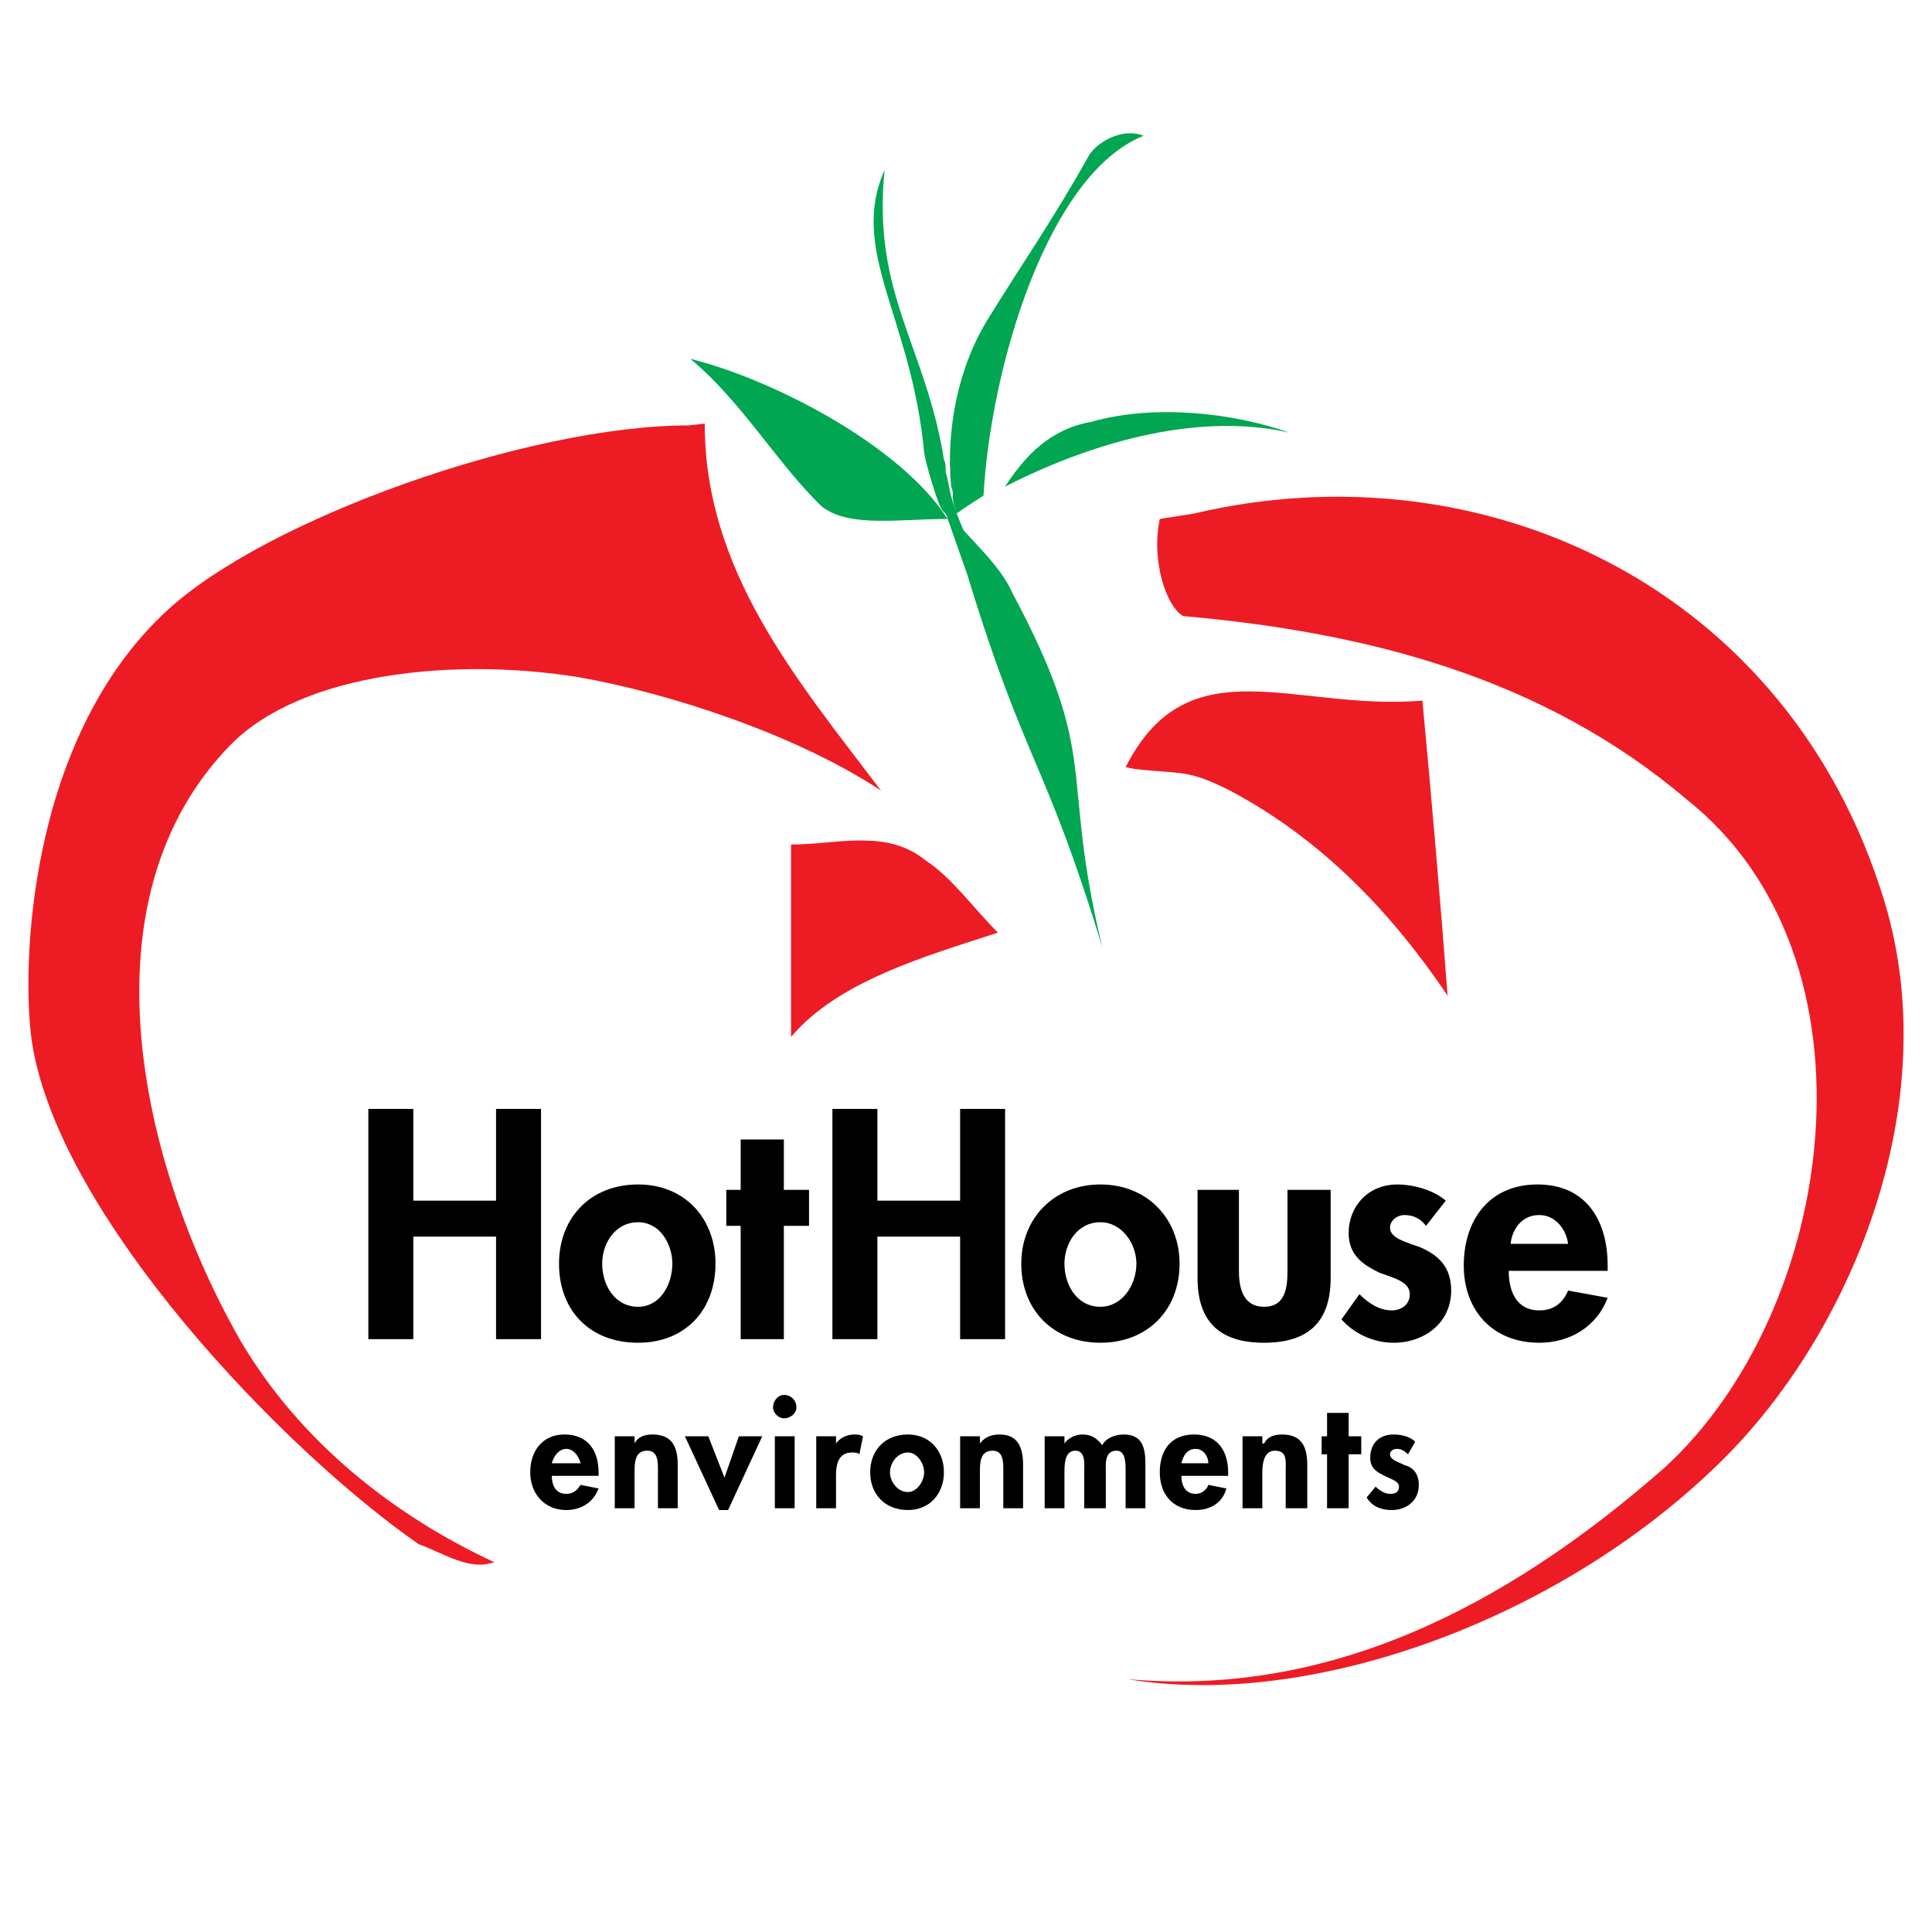
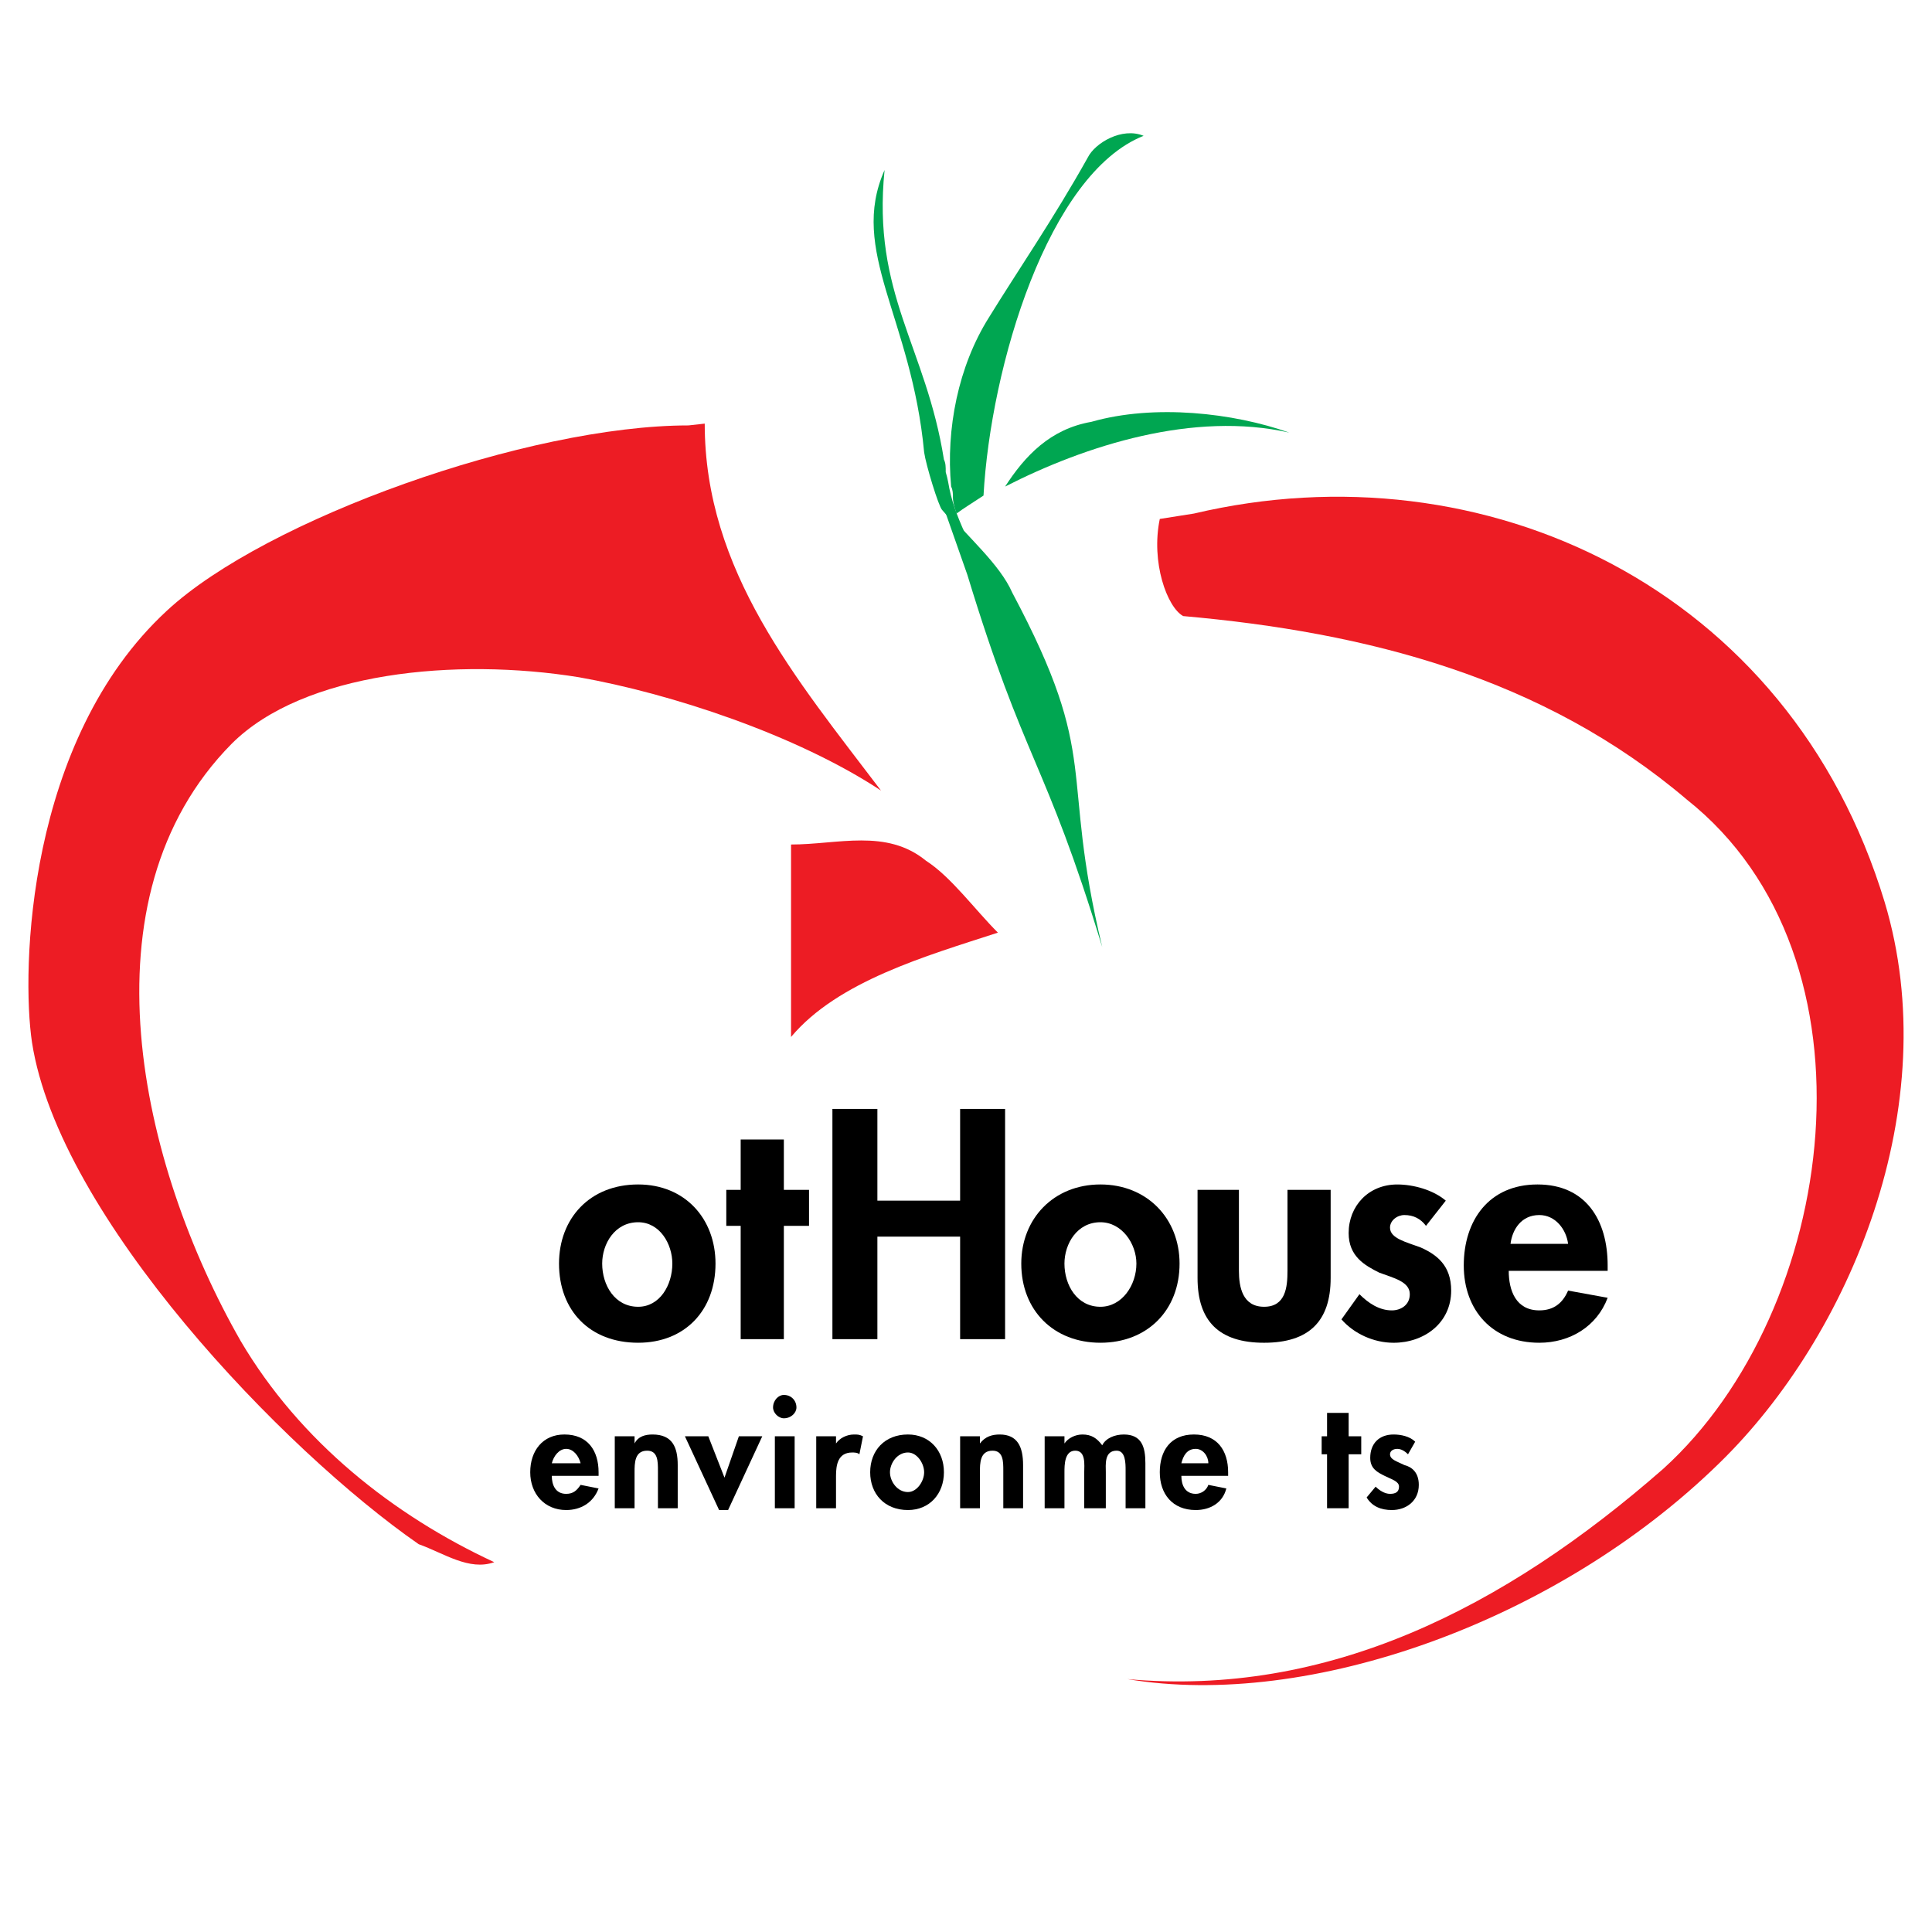
<svg xmlns="http://www.w3.org/2000/svg" version="1.0" id="Layer_1" x="0px" y="0px" width="192.756px" height="192.756px" viewBox="0 0 192.756 192.756" enable-background="new 0 0 192.756 192.756" xml:space="preserve">
  <g>
    <polygon fill-rule="evenodd" clip-rule="evenodd" fill="#FFFFFF" points="0,0 192.756,0 192.756,192.756 0,192.756 0,0  " />
-     <path fill-rule="evenodd" clip-rule="evenodd" fill="#ED1C24" d="M112.302,76.541c6.281-12.382,16.869-5.563,29.61-6.64   c0.897,9.512,1.795,19.92,2.513,29.432c-5.563-8.255-12.562-15.613-21.715-20.458c-4.307-2.153-4.666-1.615-9.511-2.153   L112.302,76.541L112.302,76.541z" />
    <path fill-rule="evenodd" clip-rule="evenodd" fill="#ED1C24" d="M119.121,51.237c28.893-6.819,59.4,7.357,68.911,38.763   c6.102,20.279-3.409,43.248-16.51,55.99c-16.151,15.793-40.916,24.586-59.041,21.535c19.92,1.795,37.506-6.998,53.478-20.996   c17.407-15.793,22.253-50.966,2.333-66.758c-14.356-12.203-31.943-16.69-50.248-18.305c-1.615-0.897-3.229-5.384-2.332-9.691   L119.121,51.237L119.121,51.237z" />
    <path fill-rule="evenodd" clip-rule="evenodd" fill="#ED1C24" d="M78.923,84.257c4.666,0,9.511-1.615,13.459,1.615   c2.513,1.615,4.846,4.845,7.179,7.178c-7.179,2.333-15.972,4.846-20.638,10.408C78.923,96.999,78.923,90.718,78.923,84.257   L78.923,84.257z" />
-     <path fill-rule="evenodd" clip-rule="evenodd" fill="#00A651" d="M68.873,35.804c5.025,4.127,8.793,10.588,13.101,14.715   c2.691,2.154,7.717,1.256,12.562,1.256C89.87,44.418,76.949,37.778,68.873,35.804L68.873,35.804z" />
    <path fill-rule="evenodd" clip-rule="evenodd" fill="#00A651" d="M96.51,57.339c5.742,18.843,7.716,18.304,13.459,37.147   c-4.307-17.946,0-18.484-8.973-35.353c-1.257-2.871-4.486-5.563-6.819-8.435L96.51,57.339L96.51,57.339z" />
    <path fill-rule="evenodd" clip-rule="evenodd" fill="#00A651" d="M128.632,43.162c-5.562-1.974-13.459-2.871-19.739-1.077   c-4.128,0.718-6.641,3.41-8.614,6.46C108.354,44.418,119.121,41.008,128.632,43.162L128.632,43.162z" />
    <path fill-rule="evenodd" clip-rule="evenodd" fill="#00A651" d="M114.097,13.551c-2.154-0.897-4.846,0.718-5.563,2.153   c-3.41,6.102-6.999,11.306-9.87,15.972c-3.051,4.846-4.307,11.126-3.769,16.869c0.179,0.359,0.179,0.718,0.179,1.077   c0,0.538,0.18,1.077,0.359,1.615c0.718-0.539,1.615-1.077,2.692-1.794C98.843,36.522,104.585,17.32,114.097,13.551L114.097,13.551z   " />
    <path fill-rule="evenodd" clip-rule="evenodd" fill="#00A651" d="M94.356,47.11c0-0.539,0-0.897-0.179-1.256   c-1.795-11.306-7.179-16.51-5.922-28.893c-3.589,8.076,2.692,14.715,3.948,28.175c0.179,1.256,1.436,5.383,1.794,5.743l2.513,2.871   c-0.718-1.615-1.436-3.23-1.795-5.024C94.715,48.725,94.536,47.648,94.356,47.11L94.356,47.11z" />
    <path fill-rule="evenodd" clip-rule="evenodd" fill="#ED1C24" d="M68.694,42.444c-15.972,0-42.172,9.332-52.043,18.484   C2.653,73.849,2.115,96.819,3.192,103.998c2.692,17.406,25.124,40.736,38.583,50.068c2.513,0.896,5.025,2.691,7.538,1.793   c-10.05-4.664-19.381-12.023-25.304-22.072c-10.049-17.586-16.151-44.146-0.897-59.58c7.179-7.178,22.433-8.614,34.636-6.64   c9.152,1.615,21.714,5.743,30.148,11.306c-8.435-11.126-17.586-21.894-17.586-36.609L68.694,42.444L68.694,42.444z" />
-     <polygon fill-rule="evenodd" clip-rule="evenodd" points="49.492,119.789 49.492,110.637 53.978,110.637 53.978,133.607    49.492,133.607 49.492,123.379 41.237,123.379 41.237,133.607 36.75,133.607 36.75,110.637 41.237,110.637 41.237,119.789    49.492,119.789  " />
    <path fill-rule="evenodd" clip-rule="evenodd" d="M63.669,121.943c2.153,0,3.41,2.154,3.41,4.127c0,2.154-1.256,4.307-3.41,4.307   c-2.333,0-3.589-2.152-3.589-4.307C60.08,124.098,61.336,121.943,63.669,121.943L63.669,121.943z M63.669,118.174   c-4.845,0-7.896,3.41-7.896,7.896c0,4.666,3.051,7.896,7.896,7.896c4.666,0,7.717-3.23,7.717-7.896   C71.386,121.584,68.335,118.174,63.669,118.174L63.669,118.174z" />
    <polygon fill-rule="evenodd" clip-rule="evenodd" points="78.205,133.607 73.898,133.607 73.898,122.303 72.462,122.303    72.462,118.713 73.898,118.713 73.898,113.688 78.205,113.688 78.205,118.713 80.717,118.713 80.717,122.303 78.205,122.303    78.205,133.607  " />
    <polygon fill-rule="evenodd" clip-rule="evenodd" points="95.792,119.789 95.792,110.637 100.278,110.637 100.278,133.607    95.792,133.607 95.792,123.379 87.537,123.379 87.537,133.607 83.05,133.607 83.05,110.637 87.537,110.637 87.537,119.789    95.792,119.789  " />
    <path fill-rule="evenodd" clip-rule="evenodd" d="M109.789,121.943c2.153,0,3.59,2.154,3.59,4.127c0,2.154-1.437,4.307-3.59,4.307   c-2.333,0-3.589-2.152-3.589-4.307C106.2,124.098,107.456,121.943,109.789,121.943L109.789,121.943z M109.789,118.174   c-4.666,0-7.896,3.41-7.896,7.896c0,4.666,3.229,7.896,7.896,7.896s7.896-3.23,7.896-7.896   C117.686,121.584,114.455,118.174,109.789,118.174L109.789,118.174z" />
    <path fill-rule="evenodd" clip-rule="evenodd" d="M123.607,118.713v8.076c0,1.615,0.359,3.588,2.513,3.588s2.333-1.973,2.333-3.588   v-8.076h4.307v8.793c0,4.307-2.153,6.461-6.64,6.461s-6.64-2.154-6.64-6.461v-8.793H123.607L123.607,118.713z" />
    <path fill-rule="evenodd" clip-rule="evenodd" d="M142.271,122.303c-0.538-0.719-1.256-1.078-2.153-1.078   c-0.718,0-1.436,0.539-1.436,1.258c0,1.076,1.615,1.436,3.051,1.973c1.615,0.719,3.051,1.795,3.051,4.307   c0,3.23-2.691,5.205-5.742,5.205c-1.975,0-3.948-0.896-5.204-2.334l1.794-2.512c0.897,0.896,1.975,1.615,3.23,1.615   c0.897,0,1.794-0.537,1.794-1.615c0-1.256-1.614-1.615-3.05-2.152c-1.437-0.719-3.051-1.615-3.051-3.949   c0-2.691,1.974-4.846,4.845-4.846c1.615,0,3.59,0.539,4.846,1.615L142.271,122.303L142.271,122.303z" />
    <path fill-rule="evenodd" clip-rule="evenodd" d="M150.705,124.098c0.18-1.438,1.077-2.873,2.872-2.873   c1.614,0,2.691,1.436,2.871,2.873H150.705L150.705,124.098z M160.396,126.789v-0.539c0-4.486-2.153-8.076-6.999-8.076   s-7.357,3.59-7.357,8.076s2.871,7.717,7.537,7.717c3.051,0,5.742-1.615,6.819-4.486l-3.948-0.719   c-0.538,1.256-1.436,1.975-2.871,1.975c-2.333,0-3.051-1.975-3.051-3.947H160.396L160.396,126.789z" />
    <path fill-rule="evenodd" clip-rule="evenodd" d="M55.055,145.99c0.18-0.717,0.718-1.436,1.436-1.436s1.256,0.719,1.436,1.436   H55.055L55.055,145.99z M59.721,147.246v-0.359c0-2.152-1.077-3.768-3.41-3.768c-2.153,0-3.41,1.615-3.41,3.768   c0,2.154,1.436,3.77,3.589,3.77c1.436,0,2.692-0.717,3.23-2.154l-1.794-0.357c-0.359,0.537-0.718,0.896-1.436,0.896   c-1.077,0-1.436-0.896-1.436-1.795H59.721L59.721,147.246z" />
    <path fill-rule="evenodd" clip-rule="evenodd" d="M63.31,144.016L63.31,144.016c0.359-0.717,1.077-0.896,1.794-0.896   c1.974,0,2.512,1.256,2.512,3.051v4.307h-1.974v-3.768c0-0.898,0-1.975-1.076-1.975c-1.256,0-1.256,1.256-1.256,2.152v3.59h-1.974   v-7.178h1.974V144.016L63.31,144.016z" />
    <polygon fill-rule="evenodd" clip-rule="evenodd" points="72.283,147.426 73.718,143.299 76.051,143.299 72.642,150.656    71.744,150.656 68.335,143.299 70.668,143.299 72.283,147.426  " />
    <path fill-rule="evenodd" clip-rule="evenodd" d="M77.308,150.477v-7.178h1.974v7.178H77.308L77.308,150.477z M79.461,140.428   c0,0.537-0.538,1.076-1.256,1.076c-0.539,0-1.077-0.539-1.077-1.076c0-0.719,0.538-1.256,1.077-1.256   C78.923,139.172,79.461,139.709,79.461,140.428L79.461,140.428z" />
    <path fill-rule="evenodd" clip-rule="evenodd" d="M83.409,144.016L83.409,144.016c0.359-0.537,1.077-0.896,1.795-0.896   c0.358,0,0.538,0,0.897,0.18l-0.359,1.795c-0.18-0.18-0.538-0.18-0.718-0.18c-1.435,0-1.615,1.256-1.615,2.332v3.23h-1.974v-7.178   h1.974V144.016L83.409,144.016z" />
    <path fill-rule="evenodd" clip-rule="evenodd" d="M90.587,144.914c0.897,0,1.615,1.076,1.615,1.973   c0,0.898-0.718,1.975-1.615,1.975c-1.077,0-1.794-1.076-1.794-1.975C88.793,145.99,89.511,144.914,90.587,144.914L90.587,144.914z    M90.587,143.119c-2.333,0-3.769,1.615-3.769,3.768c0,2.154,1.436,3.77,3.769,3.77c2.153,0,3.589-1.615,3.589-3.77   C94.177,144.734,92.741,143.119,90.587,143.119L90.587,143.119z" />
    <path fill-rule="evenodd" clip-rule="evenodd" d="M97.766,144.016L97.766,144.016c0.538-0.717,1.256-0.896,1.974-0.896   c1.795,0,2.333,1.256,2.333,3.051v4.307h-1.974v-3.768c0-0.898,0-1.975-1.077-1.975c-1.256,0-1.256,1.256-1.256,2.152v3.59h-1.974   v-7.178h1.974V144.016L97.766,144.016z" />
    <path fill-rule="evenodd" clip-rule="evenodd" d="M106.2,144.016L106.2,144.016c0.359-0.537,1.077-0.896,1.795-0.896   c0.897,0,1.436,0.359,1.974,1.076c0.358-0.717,1.256-1.076,2.153-1.076c1.795,0,2.153,1.256,2.153,2.871v4.486h-1.974v-3.768   c0-0.719,0-1.975-0.897-1.975c-1.256,0-1.077,1.436-1.077,2.152v3.59h-2.153v-3.59c0-0.717,0.18-2.152-0.896-2.152   c-1.077,0-1.077,1.436-1.077,2.152v3.59h-1.975v-7.178h1.975V144.016L106.2,144.016z" />
    <path fill-rule="evenodd" clip-rule="evenodd" d="M117.865,145.99c0.179-0.717,0.538-1.436,1.436-1.436   c0.718,0,1.256,0.719,1.256,1.436H117.865L117.865,145.99z M122.531,147.246v-0.359c0-2.152-1.077-3.768-3.41-3.768   s-3.409,1.615-3.409,3.768c0,2.154,1.256,3.77,3.589,3.77c1.436,0,2.691-0.717,3.051-2.154l-1.795-0.357   c-0.18,0.537-0.718,0.896-1.256,0.896c-1.077,0-1.436-0.896-1.436-1.795H122.531L122.531,147.246z" />
-     <path fill-rule="evenodd" clip-rule="evenodd" d="M125.94,144.016h0.18c0.358-0.717,1.076-0.896,1.794-0.896   c1.975,0,2.513,1.256,2.513,3.051v4.307h-2.153v-3.768c0-0.898,0.18-1.975-1.077-1.975c-1.076,0-1.256,1.256-1.256,2.152v3.59   h-1.974v-7.178h1.974V144.016L125.94,144.016z" />
    <polygon fill-rule="evenodd" clip-rule="evenodd" points="134.555,150.477 132.401,150.477 132.401,145.094 131.862,145.094    131.862,143.299 132.401,143.299 132.401,140.965 134.555,140.965 134.555,143.299 135.811,143.299 135.811,145.094    134.555,145.094 134.555,150.477  " />
    <path fill-rule="evenodd" clip-rule="evenodd" d="M140.477,145.094c-0.359-0.359-0.718-0.539-1.077-0.539   c-0.358,0-0.718,0.18-0.718,0.539c0,0.537,0.718,0.717,1.436,1.076c0.719,0.18,1.436,0.717,1.436,1.975   c0,1.615-1.256,2.512-2.691,2.512c-1.077,0-1.974-0.359-2.513-1.256l0.897-1.076c0.359,0.357,0.897,0.717,1.436,0.717   c0.539,0,0.897-0.18,0.897-0.717c0-0.539-0.718-0.719-1.436-1.078s-1.436-0.717-1.436-1.795c0-1.436,0.897-2.332,2.333-2.332   c0.718,0,1.614,0.18,2.153,0.717L140.477,145.094L140.477,145.094z" />
  </g>
</svg>